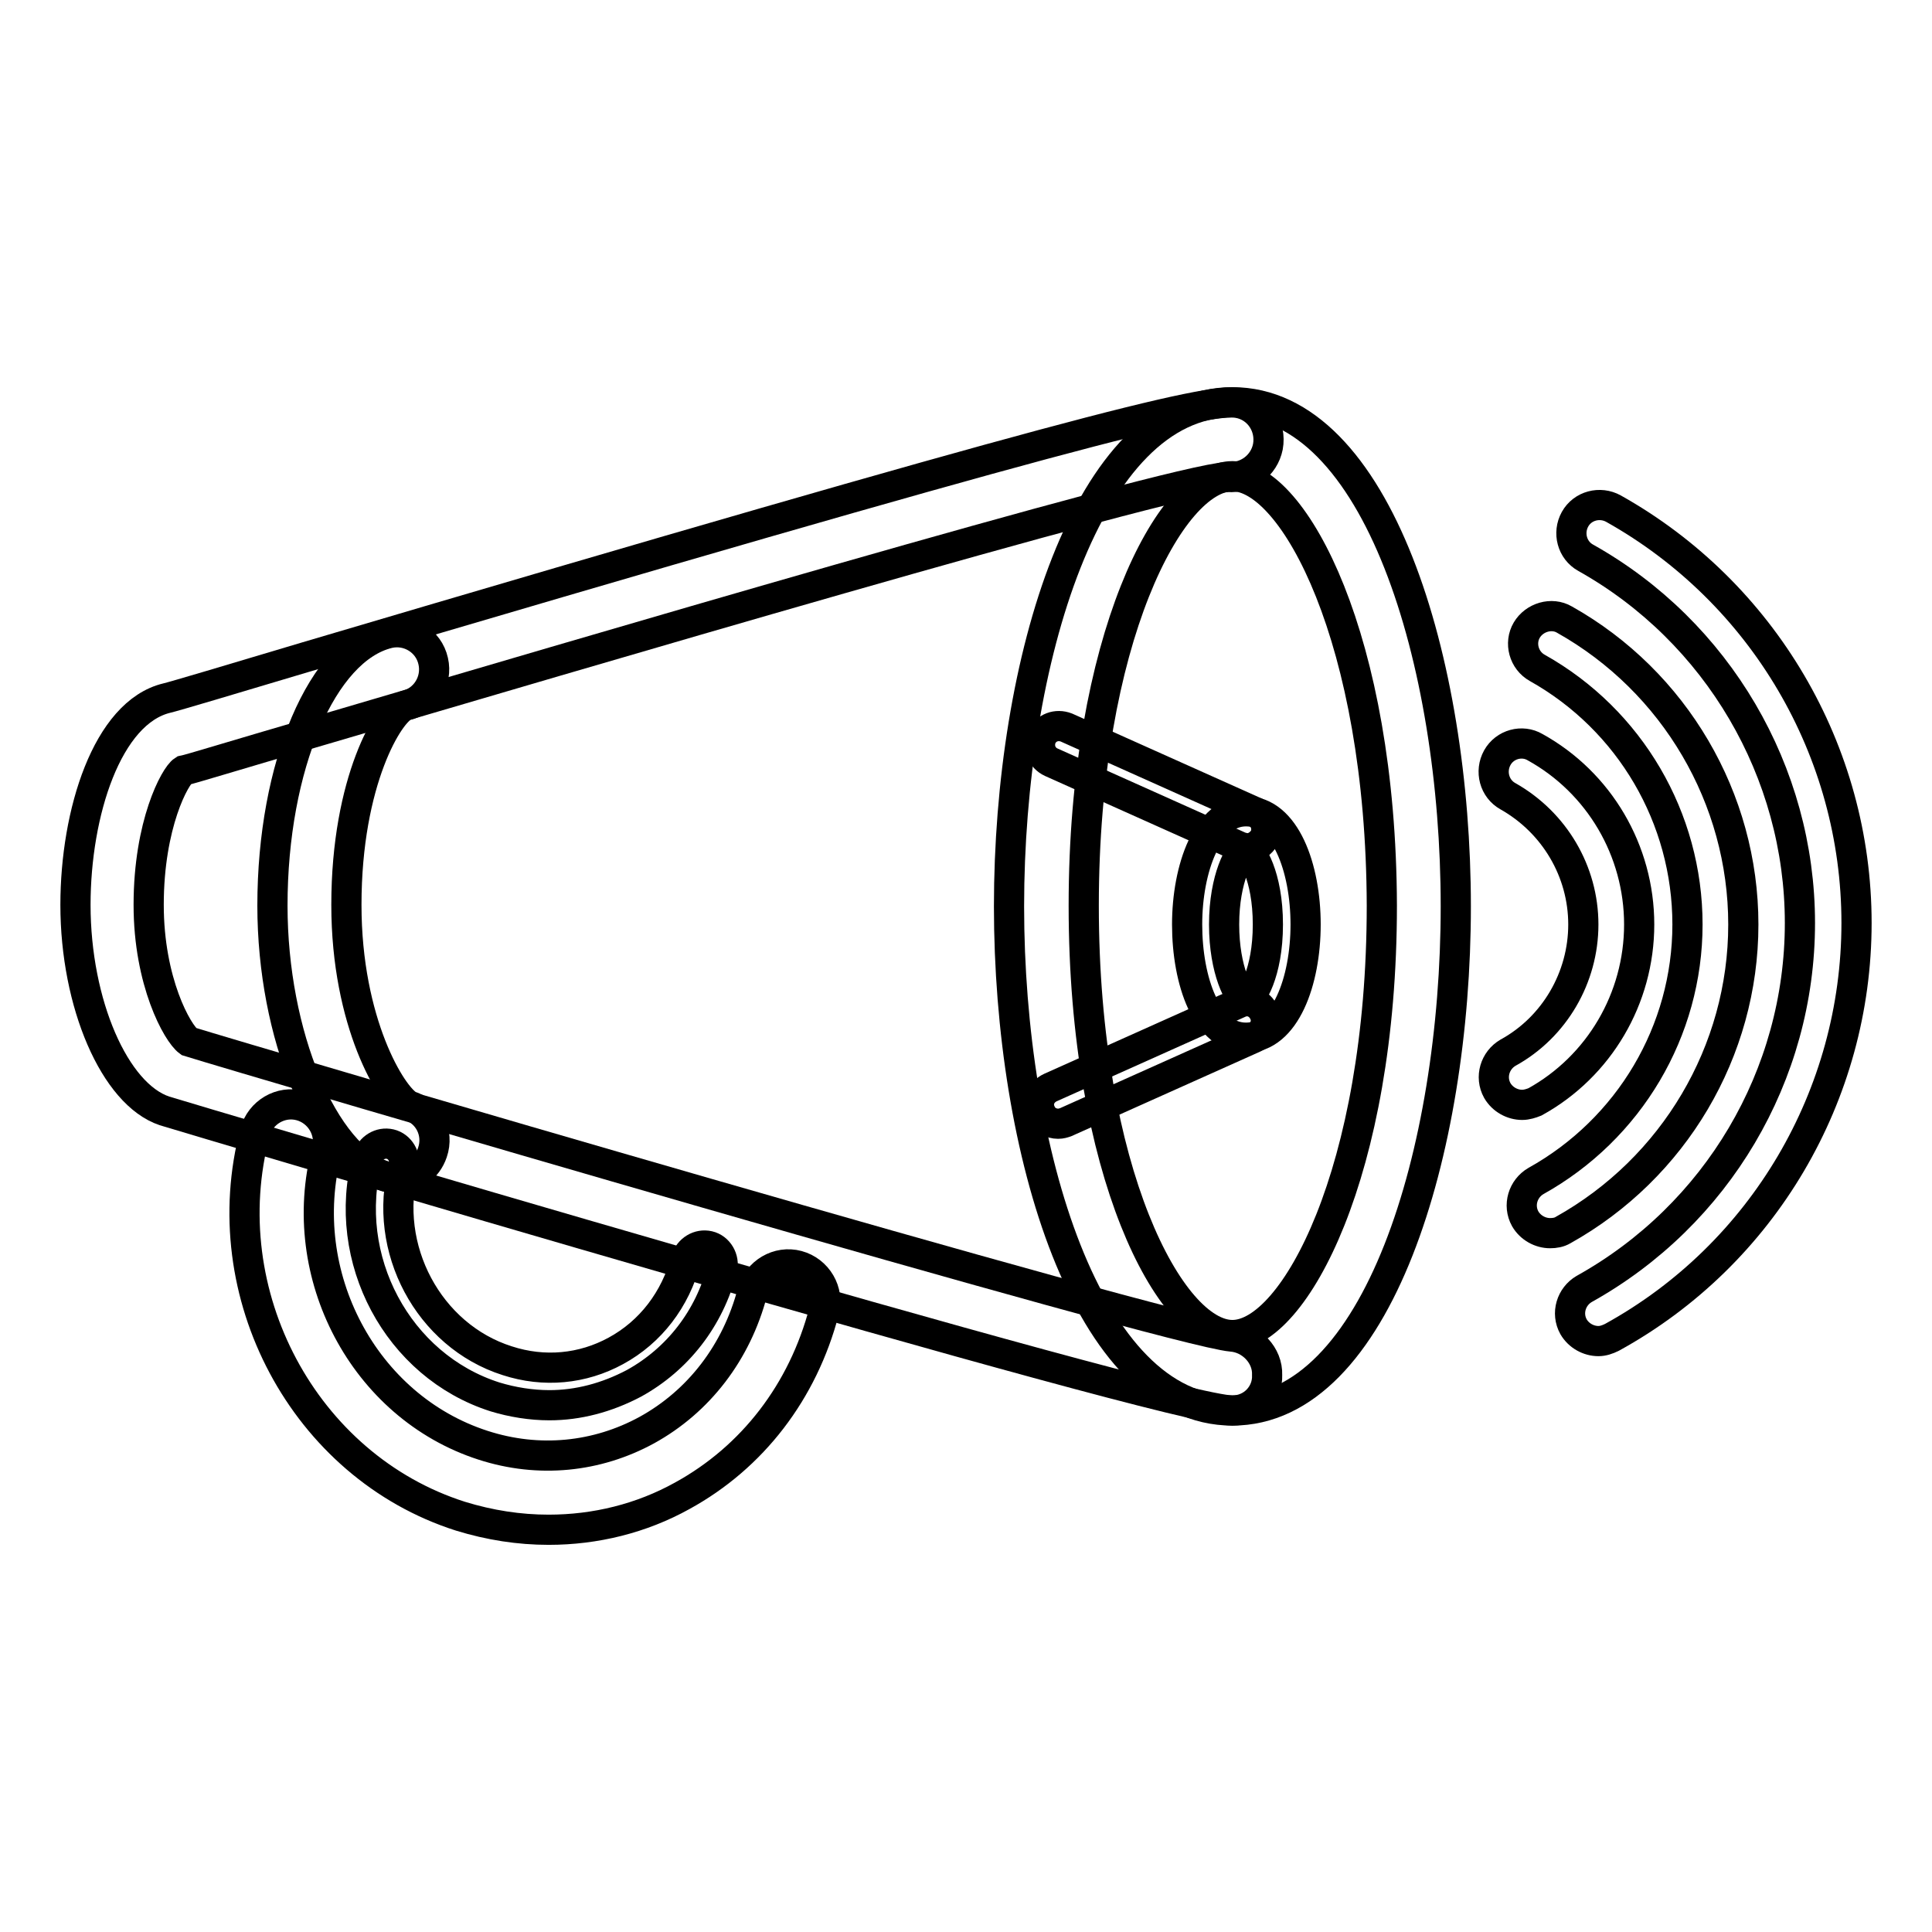
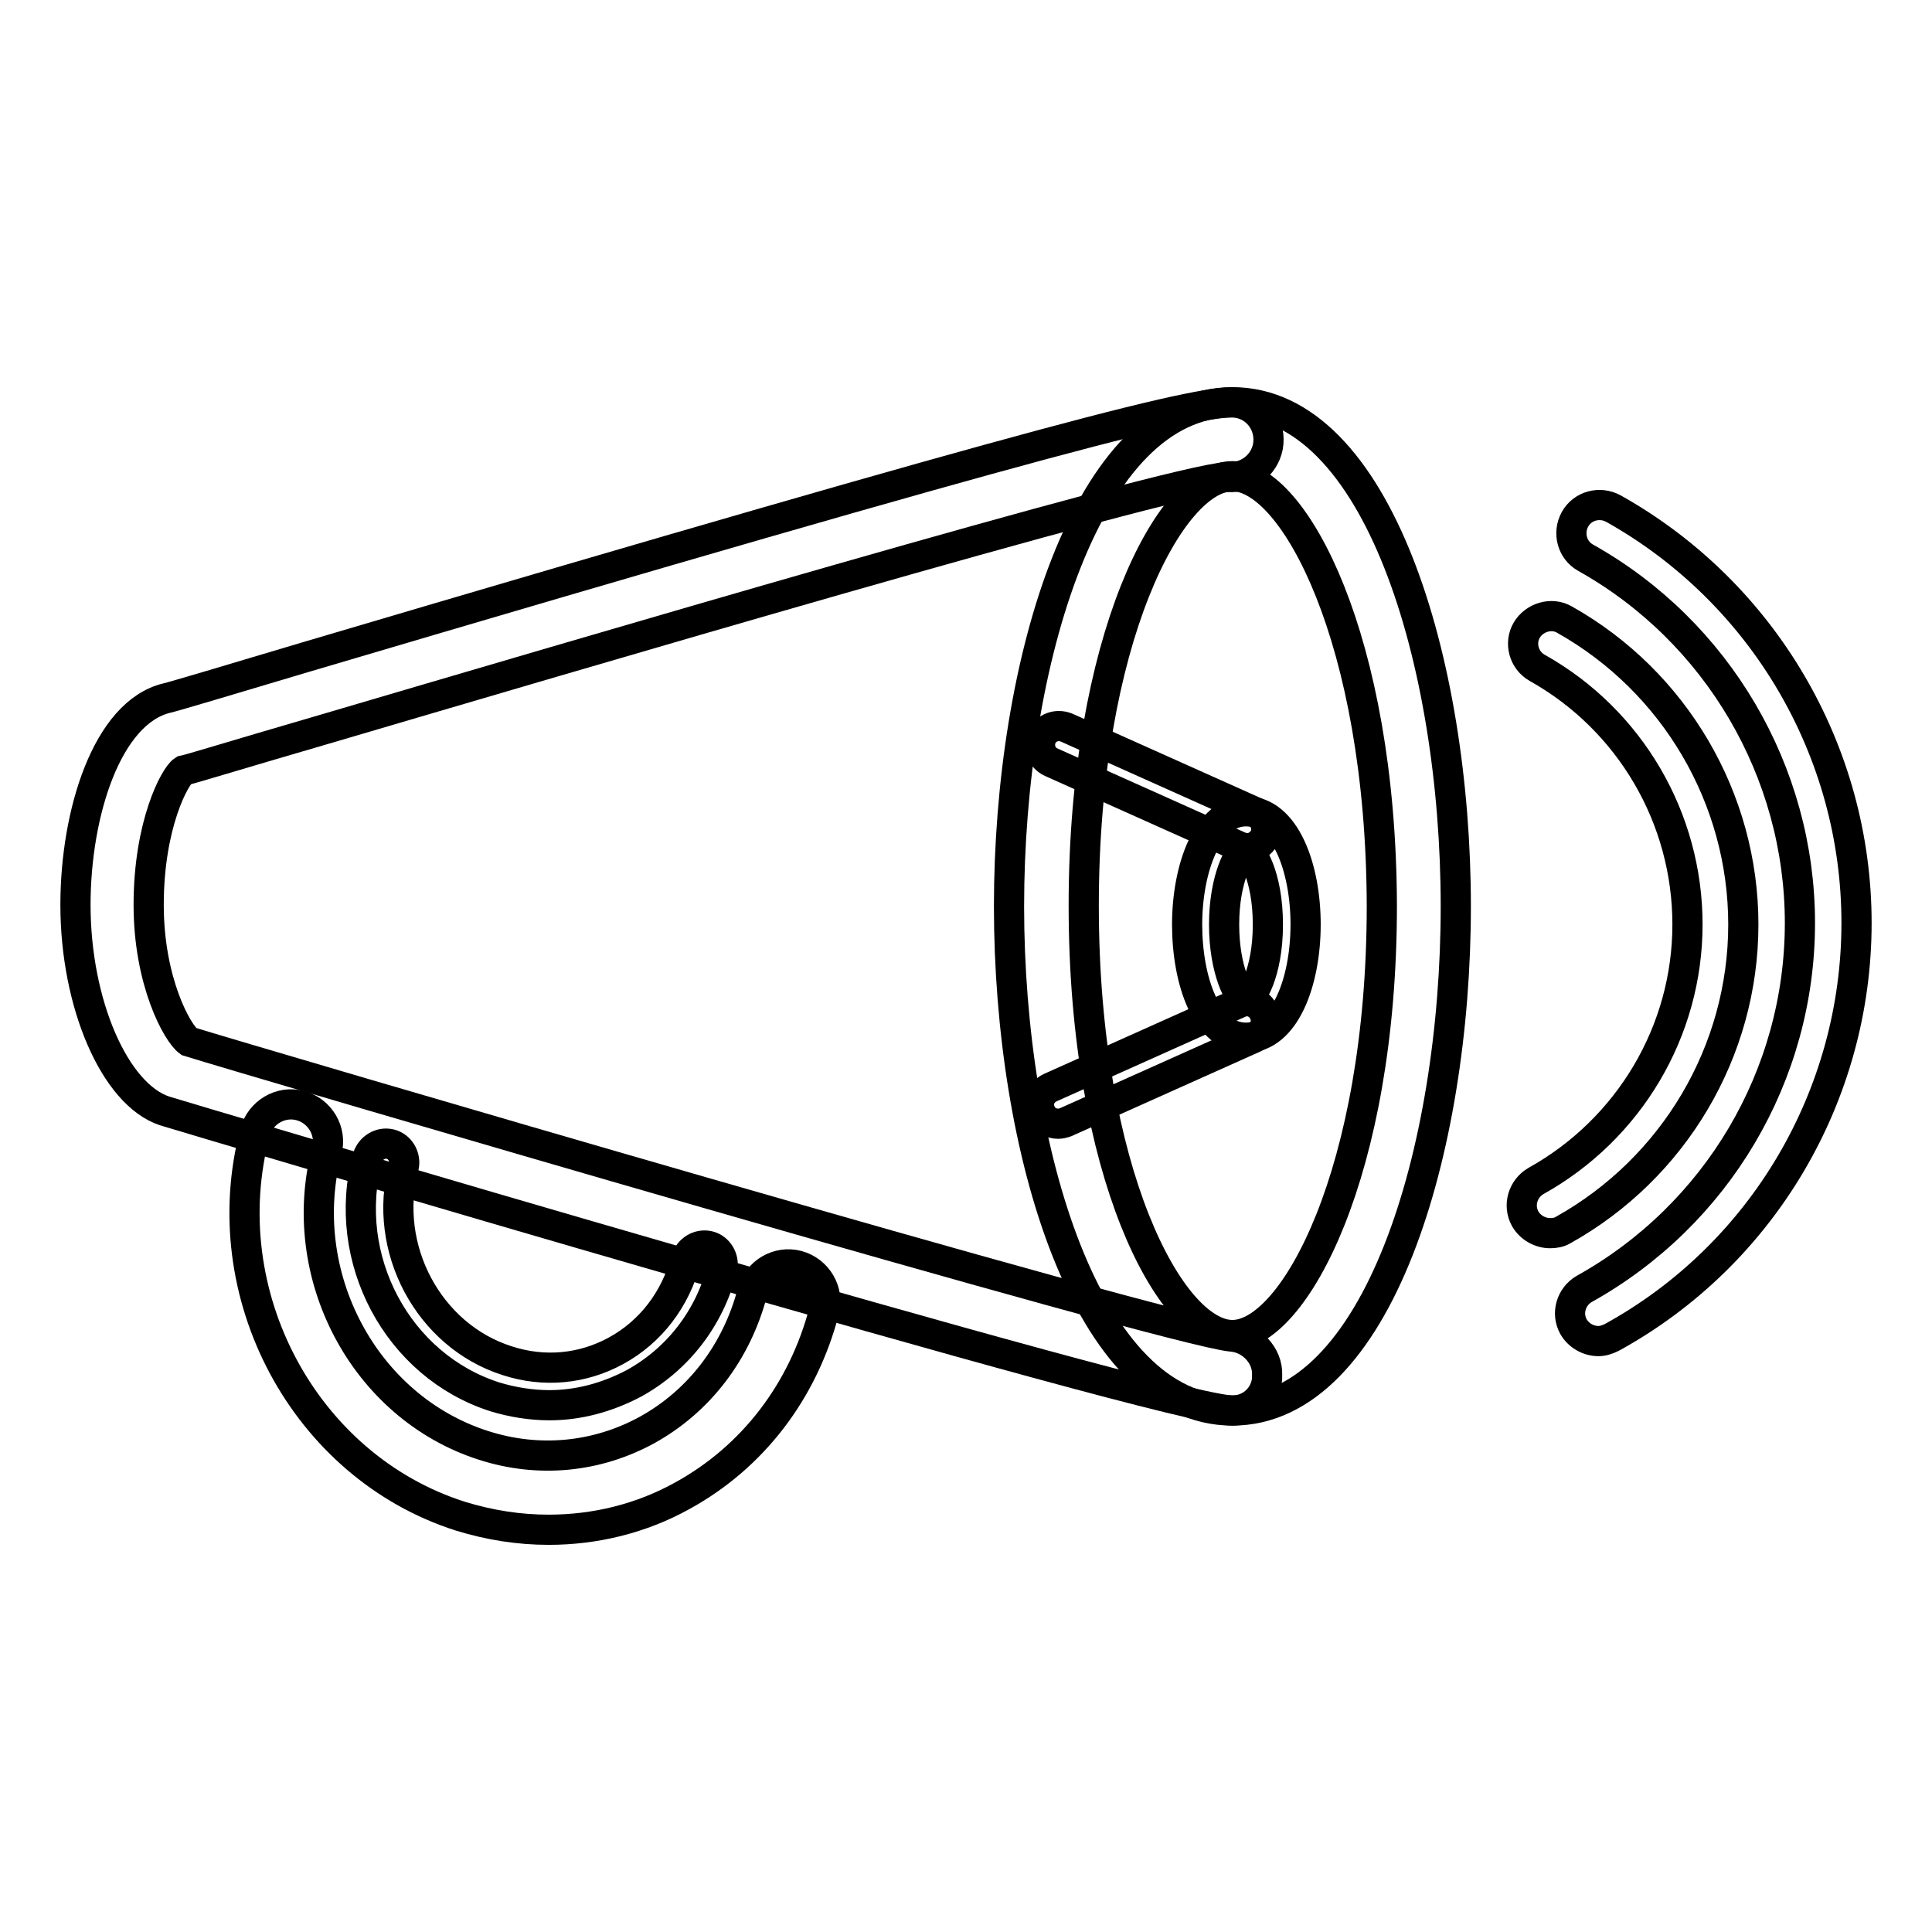
<svg xmlns="http://www.w3.org/2000/svg" version="1.1" x="0px" y="0px" viewBox="0 0 256 256" enable-background="new 0 0 256 256" xml:space="preserve">
  <g>
    <g>
      <g>
        <g id="Increase_Volume">
-           <path stroke-width="4" fill-opacity="0" stroke="#000000" d="M201.7,146.4c-1.3,0-2.6-0.7-3.3-1.9c-1-1.8-0.3-4,1.4-5c6.2-3.4,10-10,10-17c0-7-3.8-13.5-10-17c-1.8-1-2.4-3.3-1.4-5.1c1-1.8,3.3-2.4,5-1.4c8.5,4.7,13.8,13.7,13.8,23.5c0,9.8-5.3,18.8-13.8,23.5C202.9,146.2,202.3,146.4,201.7,146.4z" />
          <path stroke-width="4" fill-opacity="0" stroke="#000000" d="M205.4,163.4c-1.3,0-2.6-0.7-3.3-1.9c-1-1.8-0.3-4,1.4-5c12.4-6.9,20.1-19.9,20.1-34c0-14.1-7.6-27.1-19.9-34c-1.8-1-2.4-3.3-1.4-5s3.3-2.4,5-1.4c14.6,8.2,23.7,23.7,23.7,40.4c0,16.8-9.2,32.3-23.9,40.5C206.6,163.3,206,163.4,205.4,163.4z" />
          <path stroke-width="4" fill-opacity="0" stroke="#000000" d="M211.8,177.7c-1.3,0-2.6-0.7-3.3-1.9c-1-1.8-0.3-4,1.4-5c17.6-9.8,28.6-28.3,28.6-48.5c0-20-10.9-38.6-28.4-48.4c-1.8-1-2.4-3.3-1.4-5.1c1-1.8,3.3-2.4,5.1-1.4c19.8,11.1,32.2,32.1,32.2,54.9c0,22.8-12.4,43.9-32.4,54.9C213,177.5,212.4,177.7,211.8,177.7z" />
          <path stroke-width="4" fill-opacity="0" stroke="#000000" d="M163.3,186.9c-19.2,0-29.6-34.4-29.6-66.8c0-32.4,10.4-66.8,29.6-66.8c19.2,0,29.6,34.4,29.6,66.8C192.9,152.5,182.5,186.9,163.3,186.9z M163.3,63.1c-8.2,0-19.7,21.7-19.7,56.9c0,35.3,11.5,56.9,19.7,56.9s19.8-21.7,19.8-56.9C183,84.8,171.5,63.1,163.3,63.1z" />
          <path stroke-width="4" fill-opacity="0" stroke="#000000" d="M163.3,186.9c-8.3,0-140.3-39.3-141.5-39.7C15.2,145,10,133,10,119.9c0-12.2,4.2-25.5,12.1-27.4c0.9-0.2,8.6-2.5,18.3-5.4c99.7-29.5,119.9-34.5,123.7-33.7c2.7,0.5,4.4,3.1,3.9,5.8c-0.5,2.5-2.8,4.2-5.3,4c-8.2,0.5-89,24.4-119.6,33.4c-12.7,3.7-17.8,5.3-18.8,5.5c-1.1,0.7-4.6,7.1-4.6,17.8c0,10.2,3.8,17,5.3,18.1c7,2.2,130.1,38.4,138.2,39.1c2.6,0.2,4.8,2.5,4.7,5.1C168,184.7,166,186.9,163.3,186.9C163.3,186.9,163.3,186.9,163.3,186.9z" />
          <path stroke-width="4" fill-opacity="0" stroke="#000000" d="M72.7,202.7c-3.9,0-7.8-0.6-11.7-1.8c-20.7-6.6-32.9-29.5-27.2-50.9c0.7-2.6,3.4-4.2,6-3.5c2.6,0.7,4.2,3.4,3.5,6c-4.3,16.4,4.9,33.9,20.7,39c7.4,2.4,15.1,1.6,21.7-2c6.9-3.8,11.9-10.3,14-18.3c0.7-2.6,3.4-4.2,6-3.5c2.6,0.7,4.2,3.4,3.5,6c-2.8,10.7-9.5,19.4-18.8,24.5C85,201.2,78.9,202.7,72.7,202.7z" />
          <path stroke-width="4" fill-opacity="0" stroke="#000000" d="M72.8,186.2c-2.4,0-4.9-0.4-7.2-1.1c-12.9-4.1-20.5-18.3-16.9-31.7c0.4-1.3,1.7-2.1,3-1.8c1.3,0.3,2.1,1.7,1.8,3c-2.9,10.8,3.3,22.4,13.7,25.7c4.9,1.6,10,1.1,14.4-1.3c4.6-2.5,7.9-6.8,9.3-12.1c0.4-1.3,1.7-2.1,3-1.8c1.3,0.3,2.1,1.7,1.8,3c-1.7,6.6-5.9,12-11.7,15.2C80.4,185.2,76.6,186.2,72.8,186.2z" />
-           <path stroke-width="4" fill-opacity="0" stroke="#000000" d="M52.6,156.1c-0.5,0-1-0.1-1.5-0.2c-8.3-2.7-15-18.8-15-35.9c0-18.5,6.6-34,15.4-36.1c2.6-0.6,5.3,1,5.9,3.7c0.6,2.6-1,5.3-3.7,5.9c-2.1,0.7-7.8,9.9-7.8,26.4c0,15.6,6,25.4,8.3,26.6c2.6,0.8,4,3.6,3.1,6.2C56.6,154.8,54.7,156.1,52.6,156.1z" />
          <g>
            <path stroke-width="4" fill-opacity="0" stroke="#000000" d="M165.1,137.5c-5.2,0-7.8-7.5-7.8-15c0-7.4,2.7-15,7.8-15c5.2,0,7.9,7.5,7.9,15C173,130,170.3,137.5,165.1,137.5z M165.1,112.5c-0.8,0.2-2.9,3.8-2.9,10c0,6.1,2,9.8,2.9,10c0.7-0.2,2.9-3.5,2.9-10C168,116,165.8,112.7,165.1,112.5z" />
            <path stroke-width="4" fill-opacity="0" stroke="#000000" d="M165.3,112.4c-0.3,0-0.7-0.1-1-0.2l-25-11.2c-1.3-0.6-1.8-2-1.3-3.3c0.6-1.3,2-1.8,3.3-1.3l25,11.2c1.3,0.6,1.8,2,1.3,3.3C167.1,111.8,166.2,112.4,165.3,112.4z" />
            <path stroke-width="4" fill-opacity="0" stroke="#000000" d="M140.2,148.9c-0.9,0-1.9-0.5-2.3-1.5c-0.6-1.3,0-2.7,1.3-3.3l25-11.2c1.3-0.6,2.7,0,3.3,1.3c0.6,1.3,0,2.7-1.3,3.3l-25,11.2C140.9,148.8,140.6,148.9,140.2,148.9z" />
          </g>
        </g>
      </g>
      <g />
      <g />
      <g />
      <g />
      <g />
      <g />
      <g />
      <g />
      <g />
      <g />
      <g />
      <g />
      <g />
      <g />
      <g />
    </g>
  </g>
</svg>